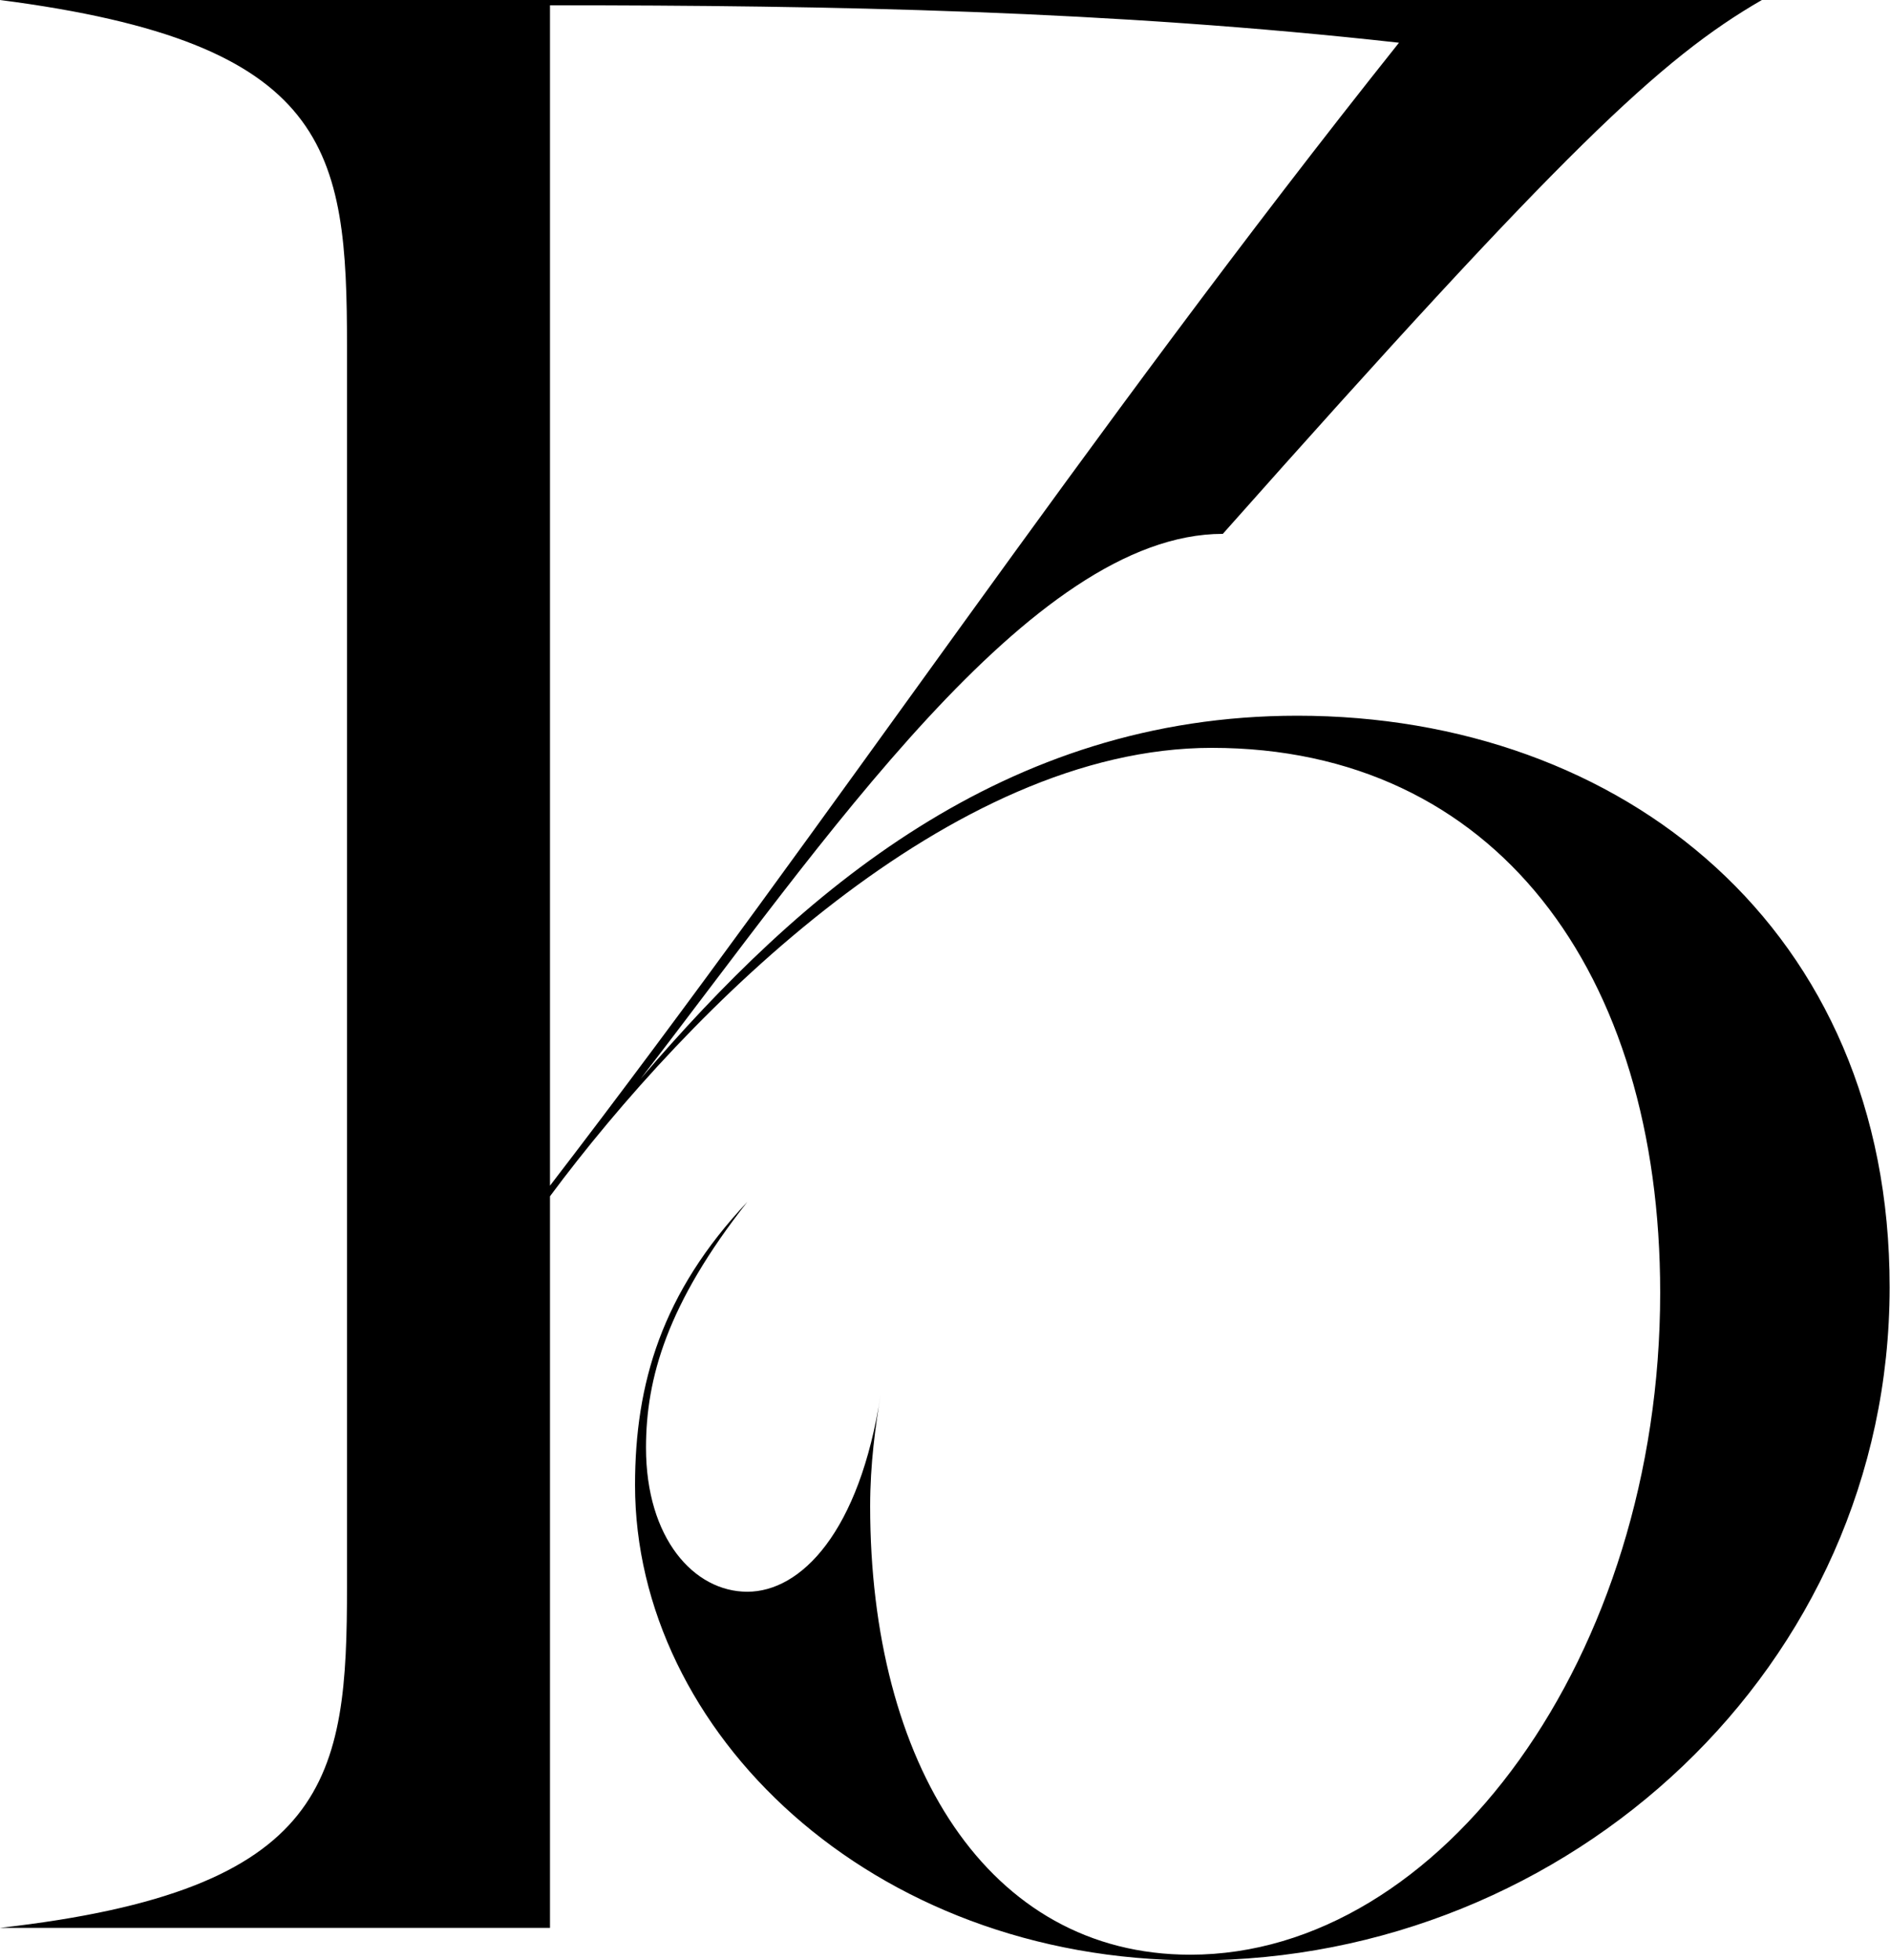
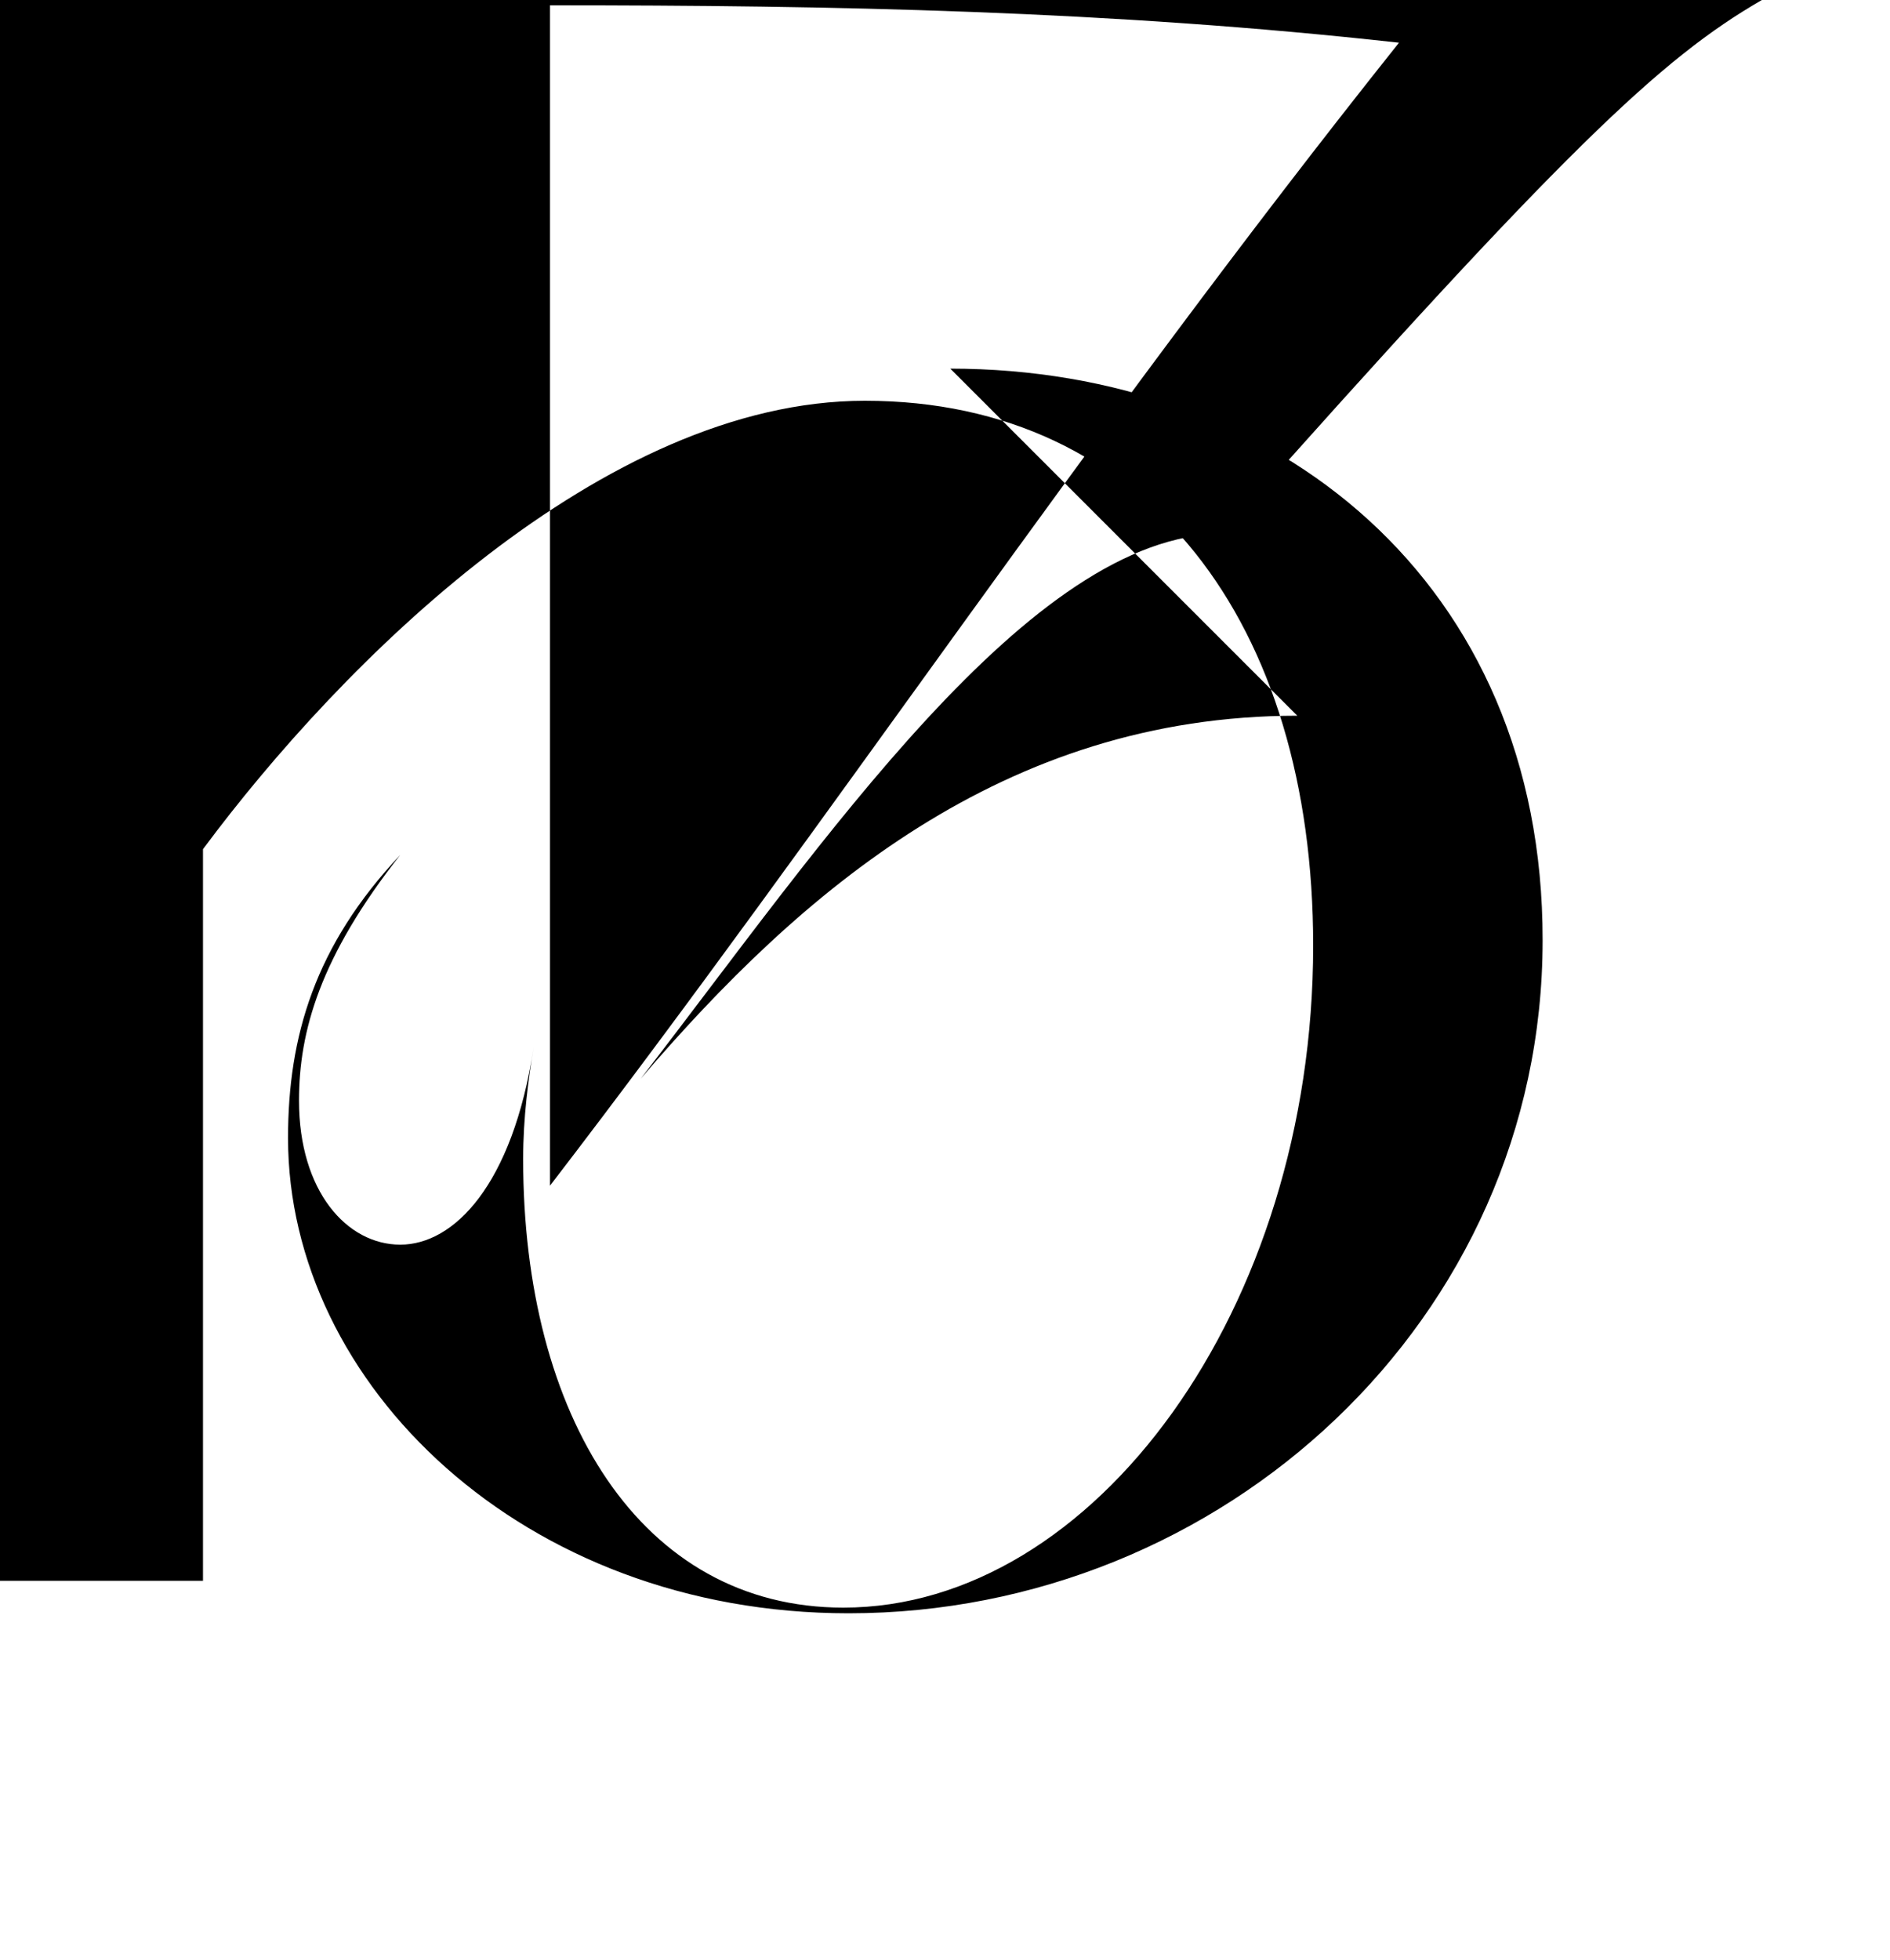
<svg xmlns="http://www.w3.org/2000/svg" enable-background="new 0 0 500 518.4" viewBox="0 0 500 518.4">
-   <path d="m343.2 189.3c-77.7 0-131.4 46.6-173.7 96 48-62.1 103.1-144.1 154-144.1 90.3-101.7 115.8-125.7 142.6-141.2h-320.6-145.5c87.6 11.3 91.8 39.5 91.8 91.8v327.7c0 50.8-4.2 80.5-91.8 90.4h145.5v-193.5c36.7-49.4 105.9-118.6 175.1-118.6 74.9 0 118.6 59.3 118.6 144.1 0 96-57.9 175.1-124.3 175.1-53.7 0-84.7-50.8-84.7-118.6 0-11.3 1.4-21.2 2.8-29.7-5.6 36.7-21.2 52.3-35.3 52.3s-26.8-14.1-26.8-38.1c0-18.4 5.6-38.1 26.8-65-22.6 24-29.7 48-29.7 74.9 0 65 62.1 125.7 148.3 125.7 98.9 0 183.6-77.7 183.6-178 .1-94.7-70.5-151.2-156.7-151.2zm26.9-178c-83.3 104.5-149.7 204.8-224.6 302.3v-312.2c74.8 0 148.3 1.4 224.6 9.9z" />
+   <path d="m343.2 189.3c-77.7 0-131.4 46.6-173.7 96 48-62.1 103.1-144.1 154-144.1 90.3-101.7 115.8-125.7 142.6-141.2h-320.6-145.5v327.7c0 50.8-4.2 80.5-91.8 90.4h145.5v-193.5c36.7-49.4 105.9-118.6 175.1-118.6 74.9 0 118.6 59.3 118.6 144.1 0 96-57.9 175.1-124.3 175.1-53.7 0-84.7-50.8-84.7-118.6 0-11.3 1.4-21.2 2.8-29.7-5.6 36.7-21.2 52.3-35.3 52.3s-26.8-14.1-26.8-38.1c0-18.4 5.6-38.1 26.8-65-22.6 24-29.7 48-29.7 74.9 0 65 62.1 125.7 148.3 125.7 98.9 0 183.6-77.7 183.6-178 .1-94.7-70.5-151.2-156.7-151.2zm26.9-178c-83.3 104.5-149.7 204.8-224.6 302.3v-312.2c74.8 0 148.3 1.4 224.6 9.9z" />
</svg>